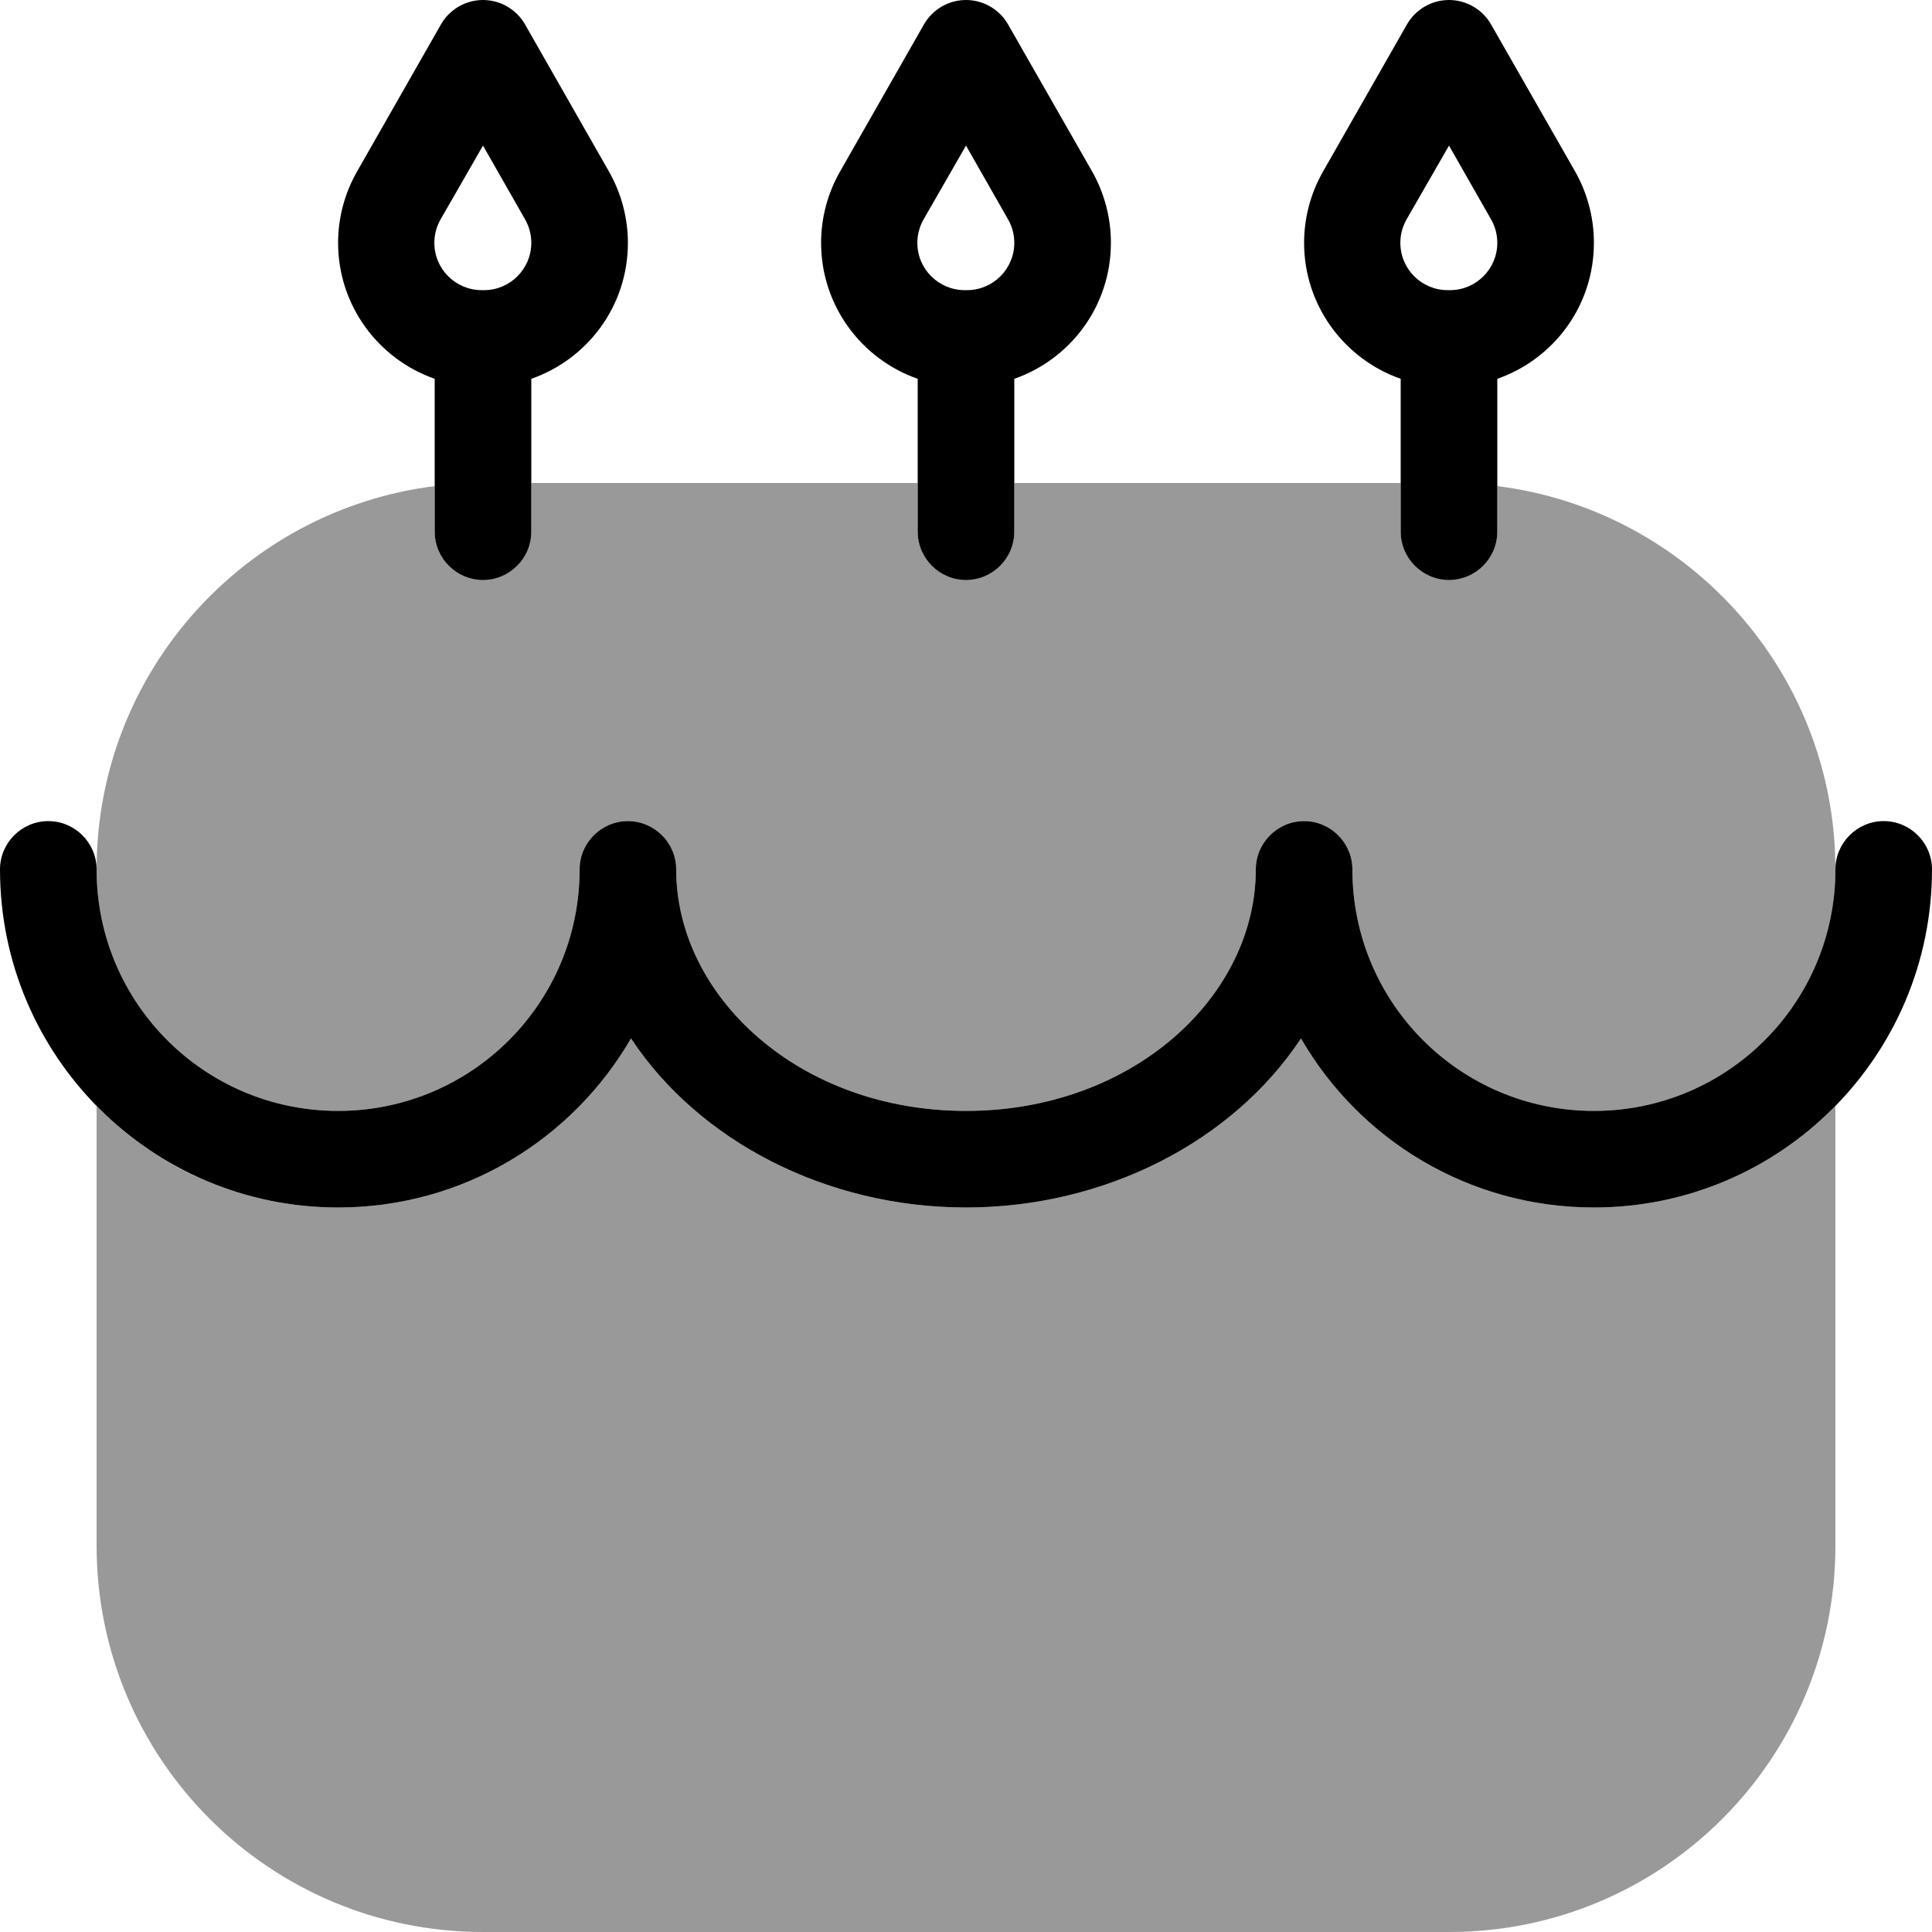
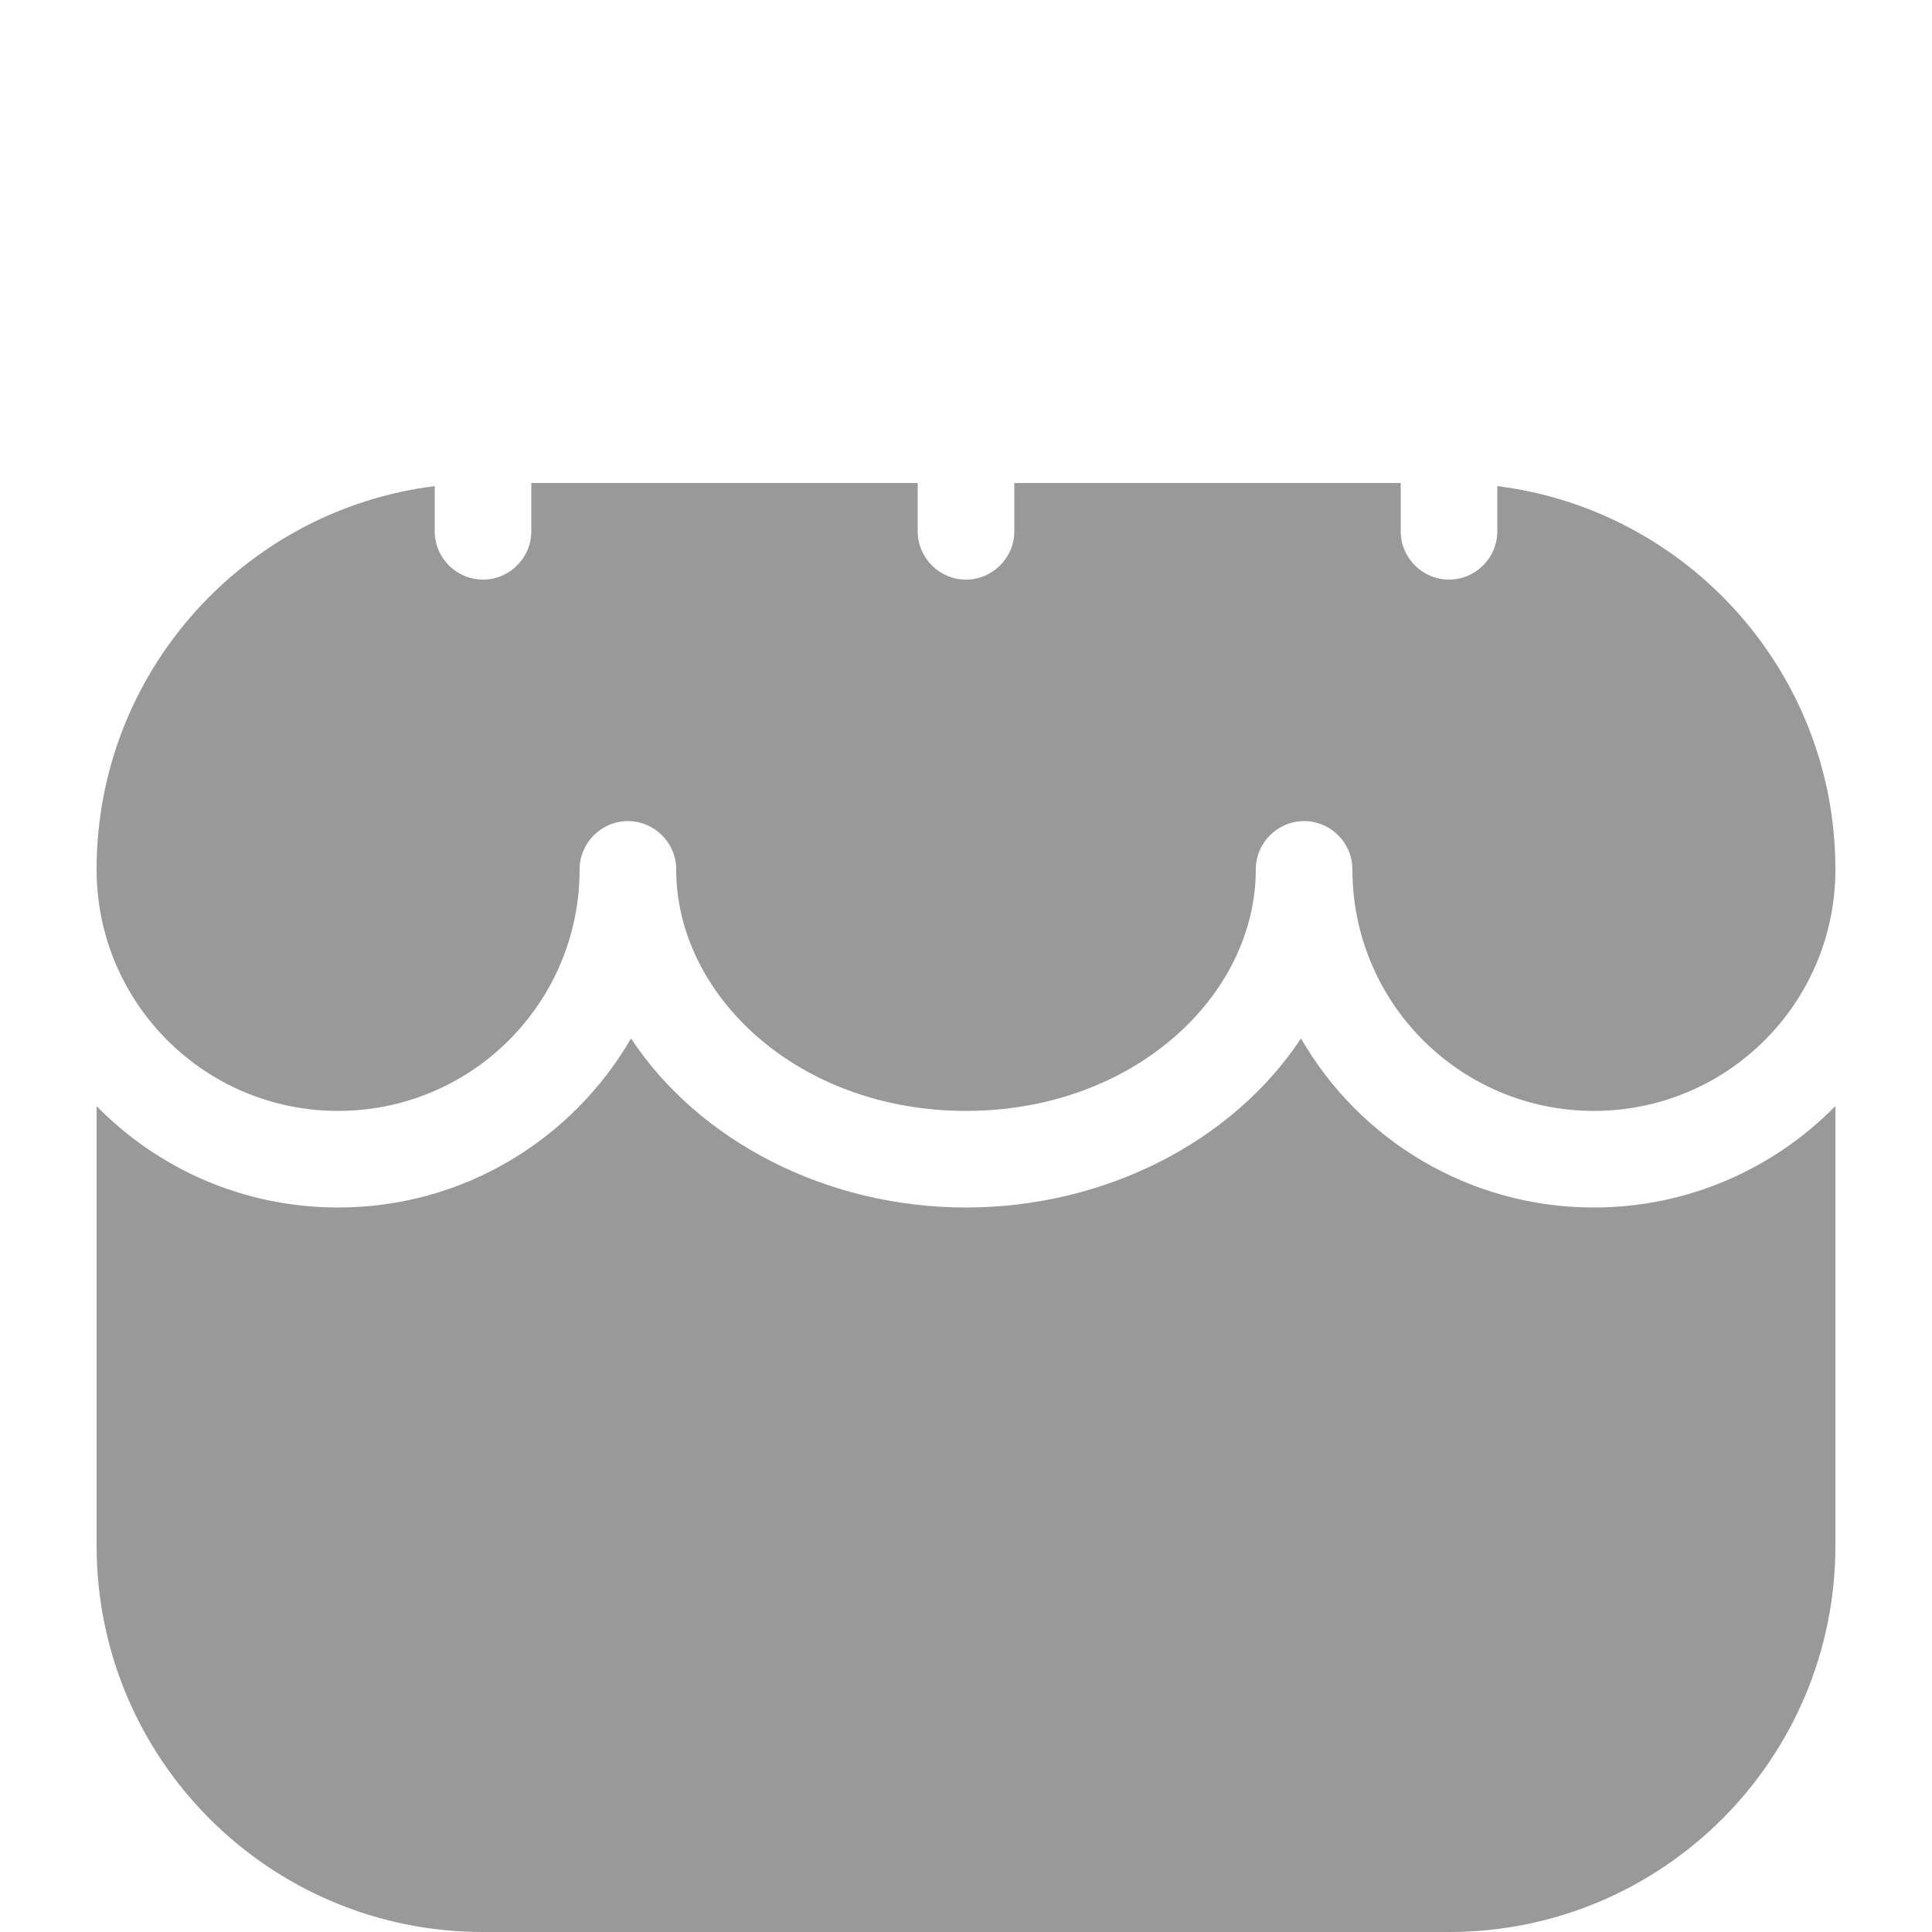
<svg xmlns="http://www.w3.org/2000/svg" viewBox="0 0 560 560">
  <path opacity=".4" fill="currentColor" d="M28 252c0-57.1 42.8-104.2 98-111.1l0 13.1c0 7.7 6.3 14 14 14s14-6.3 14-14l0-14 112 0 0 14c0 7.7 6.3 14 14 14s14-6.3 14-14l0-14 112 0 0 14c0 7.7 6.3 14 14 14s14-6.3 14-14l0-13.1c55.2 6.9 98 54 98 111.1 0 38.7-31.3 70-70 70s-70-31.3-70-70c0-7.7-6.3-14-14-14s-14 6.3-14 14c0 36.7-35.5 70-84 70s-84-33.3-84-70c0-7.7-6.3-14-14-14s-14 6.3-14 14c0 38.7-31.3 70-70 70s-70-31.3-70-70zm0 68.6c17.8 18.2 42.6 29.4 70 29.4 36.3 0 67.9-19.7 84.9-49 19.7 29.8 56.7 49 97.1 49s77.4-19.2 97.1-49c16.9 29.3 48.6 49 84.9 49 27.4 0 52.2-11.3 70-29.4L532 448c0 61.9-50.1 112-112 112l-280 0C78.1 560 28 509.9 28 448l0-127.4z" />
-   <path fill="currentColor" d="M140 0c-5 0-9.7 2.7-12.2 7.1L103.5 49.7c-3.6 6.3-5.5 13.4-5.5 20.7 0 18.2 11.7 33.7 28 39.4l0 44.3c0 7.7 6.3 14 14 14s14-6.3 14-14l0-44.3c16.3-5.7 28-21.1 28-39.4 0-7.2-1.9-14.4-5.5-20.7L152.2 7.1C149.7 2.7 145 0 140 0zm0 42.2l12.2 21.4c1.2 2.1 1.8 4.4 1.8 6.8 0 7.5-6.1 13.7-13.7 13.7l-.7 0c-7.5 0-13.7-6.1-13.7-13.7 0-2.4 .6-4.7 1.8-6.8L140 42.2zM322 70.3c0-7.2-1.9-14.4-5.5-20.7L292.2 7.1C289.7 2.7 285 0 280 0s-9.7 2.7-12.2 7.1L243.5 49.7c-3.6 6.3-5.5 13.4-5.5 20.7 0 18.2 11.7 33.7 28 39.4l0 44.3c0 7.7 6.3 14 14 14s14-6.3 14-14l0-44.3c16.3-5.7 28-21.1 28-39.4zM280 42.2l12.2 21.4c1.2 2.1 1.8 4.4 1.8 6.8 0 7.5-6.1 13.7-13.7 13.7l-.7 0c-7.5 0-13.7-6.1-13.7-13.7 0-2.4 .6-4.7 1.8-6.8L280 42.2zM462 70.3c0-7.2-1.9-14.4-5.5-20.7L432.2 7.1C429.7 2.7 425 0 420 0s-9.7 2.7-12.2 7.1L383.5 49.7c-3.6 6.3-5.5 13.4-5.5 20.7 0 18.2 11.7 33.7 28 39.4l0 44.3c0 7.7 6.3 14 14 14s14-6.3 14-14l0-44.3c16.3-5.7 28-21.1 28-39.4zM420 42.2l12.2 21.4c1.2 2.1 1.8 4.4 1.8 6.8 0 7.5-6.1 13.7-13.7 13.7l-.7 0c-7.5 0-13.7-6.1-13.7-13.7 0-2.4 .6-4.7 1.8-6.8L420 42.2zM28 252c0-7.7-6.3-14-14-14S0 244.3 0 252c0 54.1 43.9 98 98 98 36.3 0 67.9-19.7 84.9-49 19.7 29.8 56.7 49 97.1 49s77.4-19.2 97.1-49c16.9 29.3 48.6 49 84.9 49 54.1 0 98-43.9 98-98 0-7.7-6.3-14-14-14s-14 6.3-14 14c0 38.7-31.3 70-70 70s-70-31.3-70-70c0-7.7-6.3-14-14-14s-14 6.3-14 14c0 36.7-35.5 70-84 70s-84-33.3-84-70c0-7.7-6.3-14-14-14s-14 6.3-14 14c0 38.7-31.3 70-70 70s-70-31.3-70-70z" />
</svg>